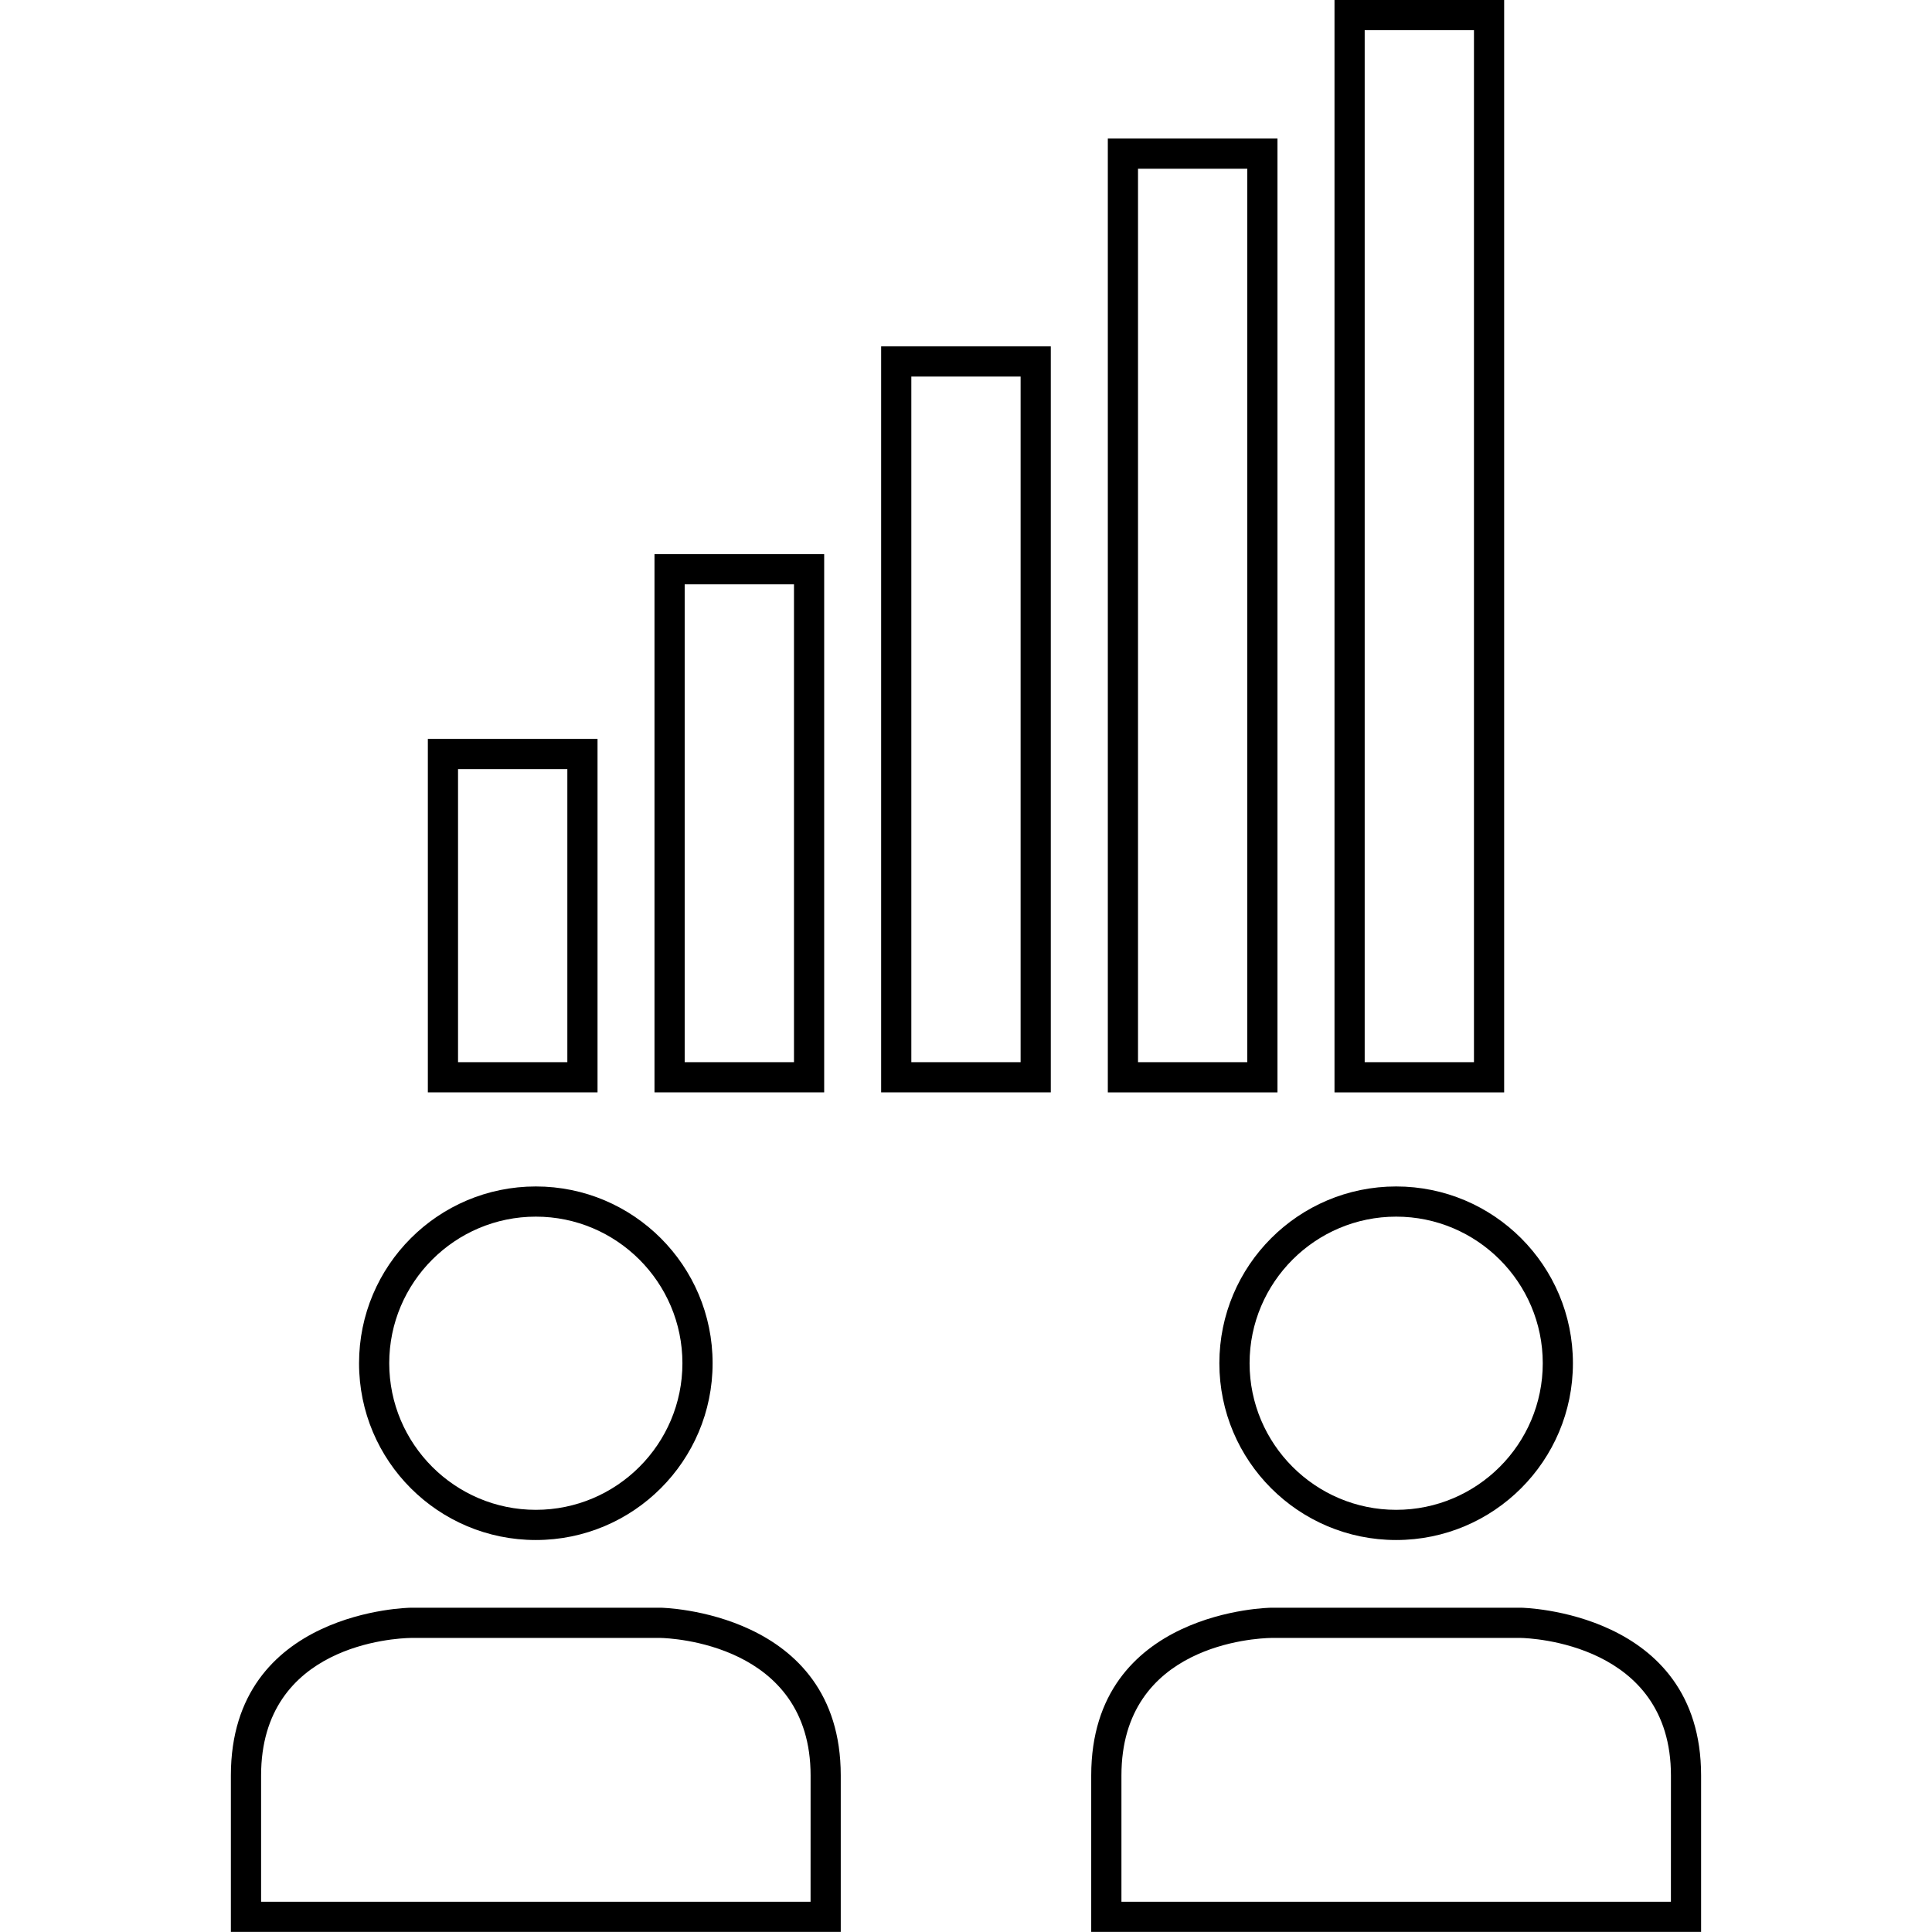
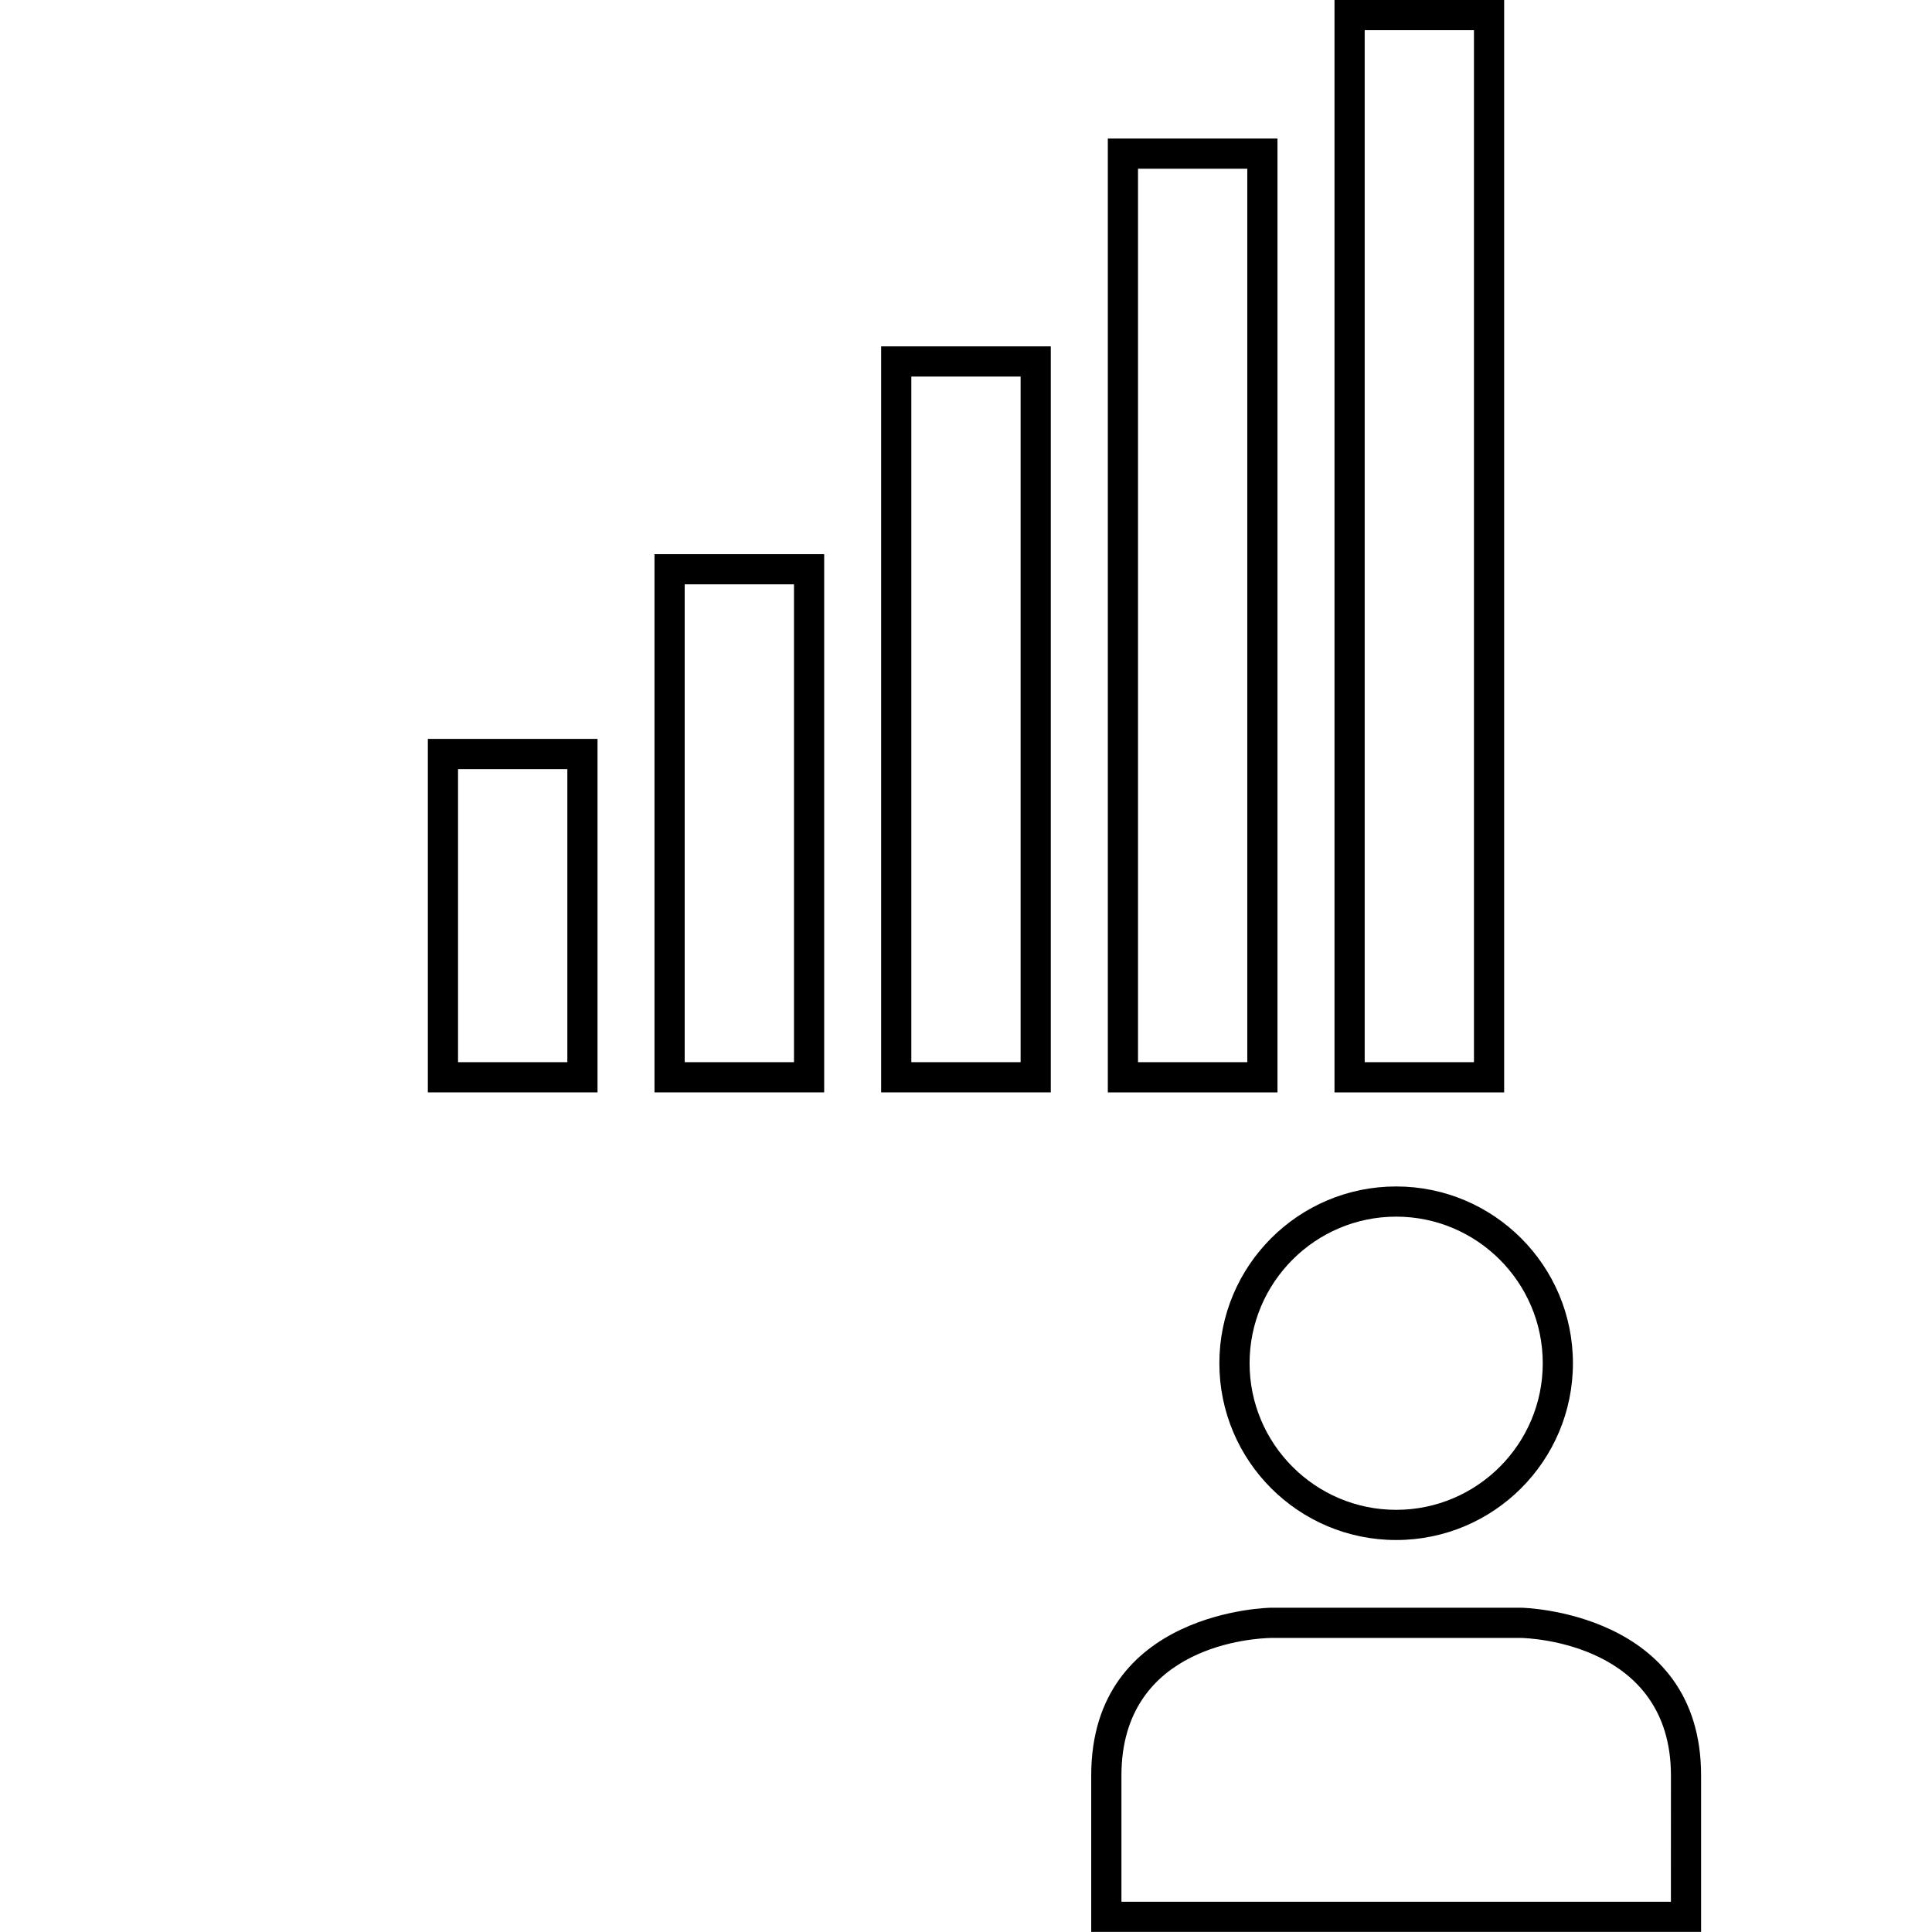
<svg xmlns="http://www.w3.org/2000/svg" version="1.1" x="0px" y="0px" viewBox="0 0 64 64" enable-background="new 0 0 64 64" xml:space="preserve" aria-hidden="true" width="64px" height="64px" style="fill:url(#CerosGradient_idb8f1465ff);">
  <defs>
    <linearGradient class="cerosgradient" data-cerosgradient="true" id="CerosGradient_idb8f1465ff" gradientUnits="userSpaceOnUse" x1="50%" y1="100%" x2="50%" y2="0%">
      <stop offset="0%" stop-color="#000000" />
      <stop offset="100%" stop-color="#000000" />
    </linearGradient>
    <linearGradient />
  </defs>
  <g display="none">
    <rect x="-410.49" y="-10.775" display="inline" fill="#000000" width="787" height="375.042" style="fill:url(#CerosGradient_idb8f1465ff);" />
  </g>
  <g display="none">
    <g display="inline">
      <rect x="14.673" y="24.483" fill="#000000" width="4.62" height="10.708" style="fill:url(#CerosGradient_idb8f1465ff);" />
      <rect x="22.182" y="18.362" width="4.62" height="16.829" style="fill:url(#CerosGradient_idb8f1465ff);" />
      <rect x="29.689" y="11.479" fill="#000000" width="4.62" height="23.712" style="fill:url(#CerosGradient_idb8f1465ff);" />
      <rect x="37.198" y="4.595" width="4.62" height="30.596" style="fill:url(#CerosGradient_idb8f1465ff);" />
      <rect x="44.707" y="0.005" fill="#000000" width="4.62" height="35.186" style="fill:url(#CerosGradient_idb8f1465ff);" />
    </g>
    <g display="inline">
      <g>
        <g>
          <circle fill="#000000" cx="17.75" cy="45.159" r="5.856" style="fill:url(#CerosGradient_idb8f1465ff);" />
        </g>
        <g>
          <path fill="#000000" d="M27.851,63.998c0,0,0,0.273,0-5.183s-5.956-5.556-5.956-5.556h-8.291c0,0-5.956,0.067-5.956,5.556      c0,5.457,0,5.183,0,5.183H27.851z" style="fill:url(#CerosGradient_idb8f1465ff);" />
        </g>
      </g>
      <g>
        <g>
          <circle fill="#000000" cx="46.25" cy="45.159" r="5.856" style="fill:url(#CerosGradient_idb8f1465ff);" />
        </g>
        <g>
          <path fill="#000000" d="M56.351,63.998c0,0,0,0.273,0-5.183s-5.956-5.556-5.956-5.556h-8.291c0,0-5.956,0.067-5.956,5.556      c0,5.457,0,5.183,0,5.183H56.351z" style="fill:url(#CerosGradient_idb8f1465ff);" />
        </g>
      </g>
    </g>
  </g>
  <g display="none">
    <g display="inline">
      <rect x="14.673" y="24.483" fill="#000000" width="4.62" height="10.708" style="fill:url(#CerosGradient_idb8f1465ff);" />
      <rect x="22.182" y="18.362" width="4.62" height="16.829" style="fill:url(#CerosGradient_idb8f1465ff);" />
      <rect x="29.689" y="11.479" fill="#000000" width="4.62" height="23.712" style="fill:url(#CerosGradient_idb8f1465ff);" />
      <rect x="37.198" y="4.595" width="4.62" height="30.596" style="fill:url(#CerosGradient_idb8f1465ff);" />
      <rect x="44.707" y="0.005" fill="#000000" width="4.62" height="35.186" style="fill:url(#CerosGradient_idb8f1465ff);" />
    </g>
    <g display="inline">
      <g>
        <g>
          <circle fill="#000000" cx="17.75" cy="45.159" r="5.856" style="fill:url(#CerosGradient_idb8f1465ff);" />
        </g>
        <g>
          <path fill="#000000" d="M27.851,63.998c0,0,0,0.273,0-5.183s-5.956-5.556-5.956-5.556h-8.291c0,0-5.956,0.067-5.956,5.556      c0,5.457,0,5.183,0,5.183H27.851z" style="fill:url(#CerosGradient_idb8f1465ff);" />
        </g>
      </g>
      <g>
        <g>
          <circle fill="#000000" cx="46.25" cy="45.159" r="5.856" style="fill:url(#CerosGradient_idb8f1465ff);" />
        </g>
        <g>
          <path fill="#000000" d="M56.351,63.998c0,0,0,0.273,0-5.183s-5.956-5.556-5.956-5.556h-8.291c0,0-5.956,0.067-5.956,5.556      c0,5.457,0,5.183,0,5.183H56.351z" style="fill:url(#CerosGradient_idb8f1465ff);" />
        </g>
      </g>
    </g>
  </g>
  <g display="none">
    <rect x="14.673" y="24.483" display="inline" width="4.62" height="10.708" style="fill:url(#CerosGradient_idb8f1465ff);" />
    <rect x="22.182" y="18.362" display="inline" width="4.62" height="16.829" style="fill:url(#CerosGradient_idb8f1465ff);" />
    <rect x="29.689" y="11.479" display="inline" width="4.62" height="23.712" style="fill:url(#CerosGradient_idb8f1465ff);" />
    <rect x="37.198" y="4.595" display="inline" width="4.62" height="30.596" style="fill:url(#CerosGradient_idb8f1465ff);" />
    <rect x="44.707" y="0.005" display="inline" width="4.62" height="35.186" style="fill:url(#CerosGradient_idb8f1465ff);" />
    <circle display="inline" cx="17.75" cy="45.159" r="5.856" style="fill:url(#CerosGradient_idb8f1465ff);" />
-     <path display="inline" d="M27.851,63.998c0,0,0,0.273,0-5.183s-5.956-5.556-5.956-5.556h-8.291c0,0-5.956,0.067-5.956,5.556   c0,5.457,0,5.183,0,5.183H27.851z" style="fill:url(#CerosGradient_idb8f1465ff);" />
    <circle display="inline" cx="46.25" cy="45.159" r="5.856" style="fill:url(#CerosGradient_idb8f1465ff);" />
    <path display="inline" d="M56.351,63.998c0,0,0,0.273,0-5.183s-5.956-5.556-5.956-5.556h-8.291c0,0-5.956,0.067-5.956,5.556   c0,5.457,0,5.183,0,5.183H56.351z" style="fill:url(#CerosGradient_idb8f1465ff);" />
  </g>
  <g display="none">
    <g display="inline">
      <rect x="14.673" y="24.483" width="4.62" height="10.708" style="fill:url(#CerosGradient_idb8f1465ff);" />
      <rect x="22.182" y="18.362" width="4.62" height="16.829" style="fill:url(#CerosGradient_idb8f1465ff);" />
      <rect x="29.689" y="11.479" width="4.62" height="23.712" style="fill:url(#CerosGradient_idb8f1465ff);" />
      <rect x="37.198" y="4.595" width="4.62" height="30.596" style="fill:url(#CerosGradient_idb8f1465ff);" />
      <rect x="44.707" y="0.005" width="4.62" height="35.186" style="fill:url(#CerosGradient_idb8f1465ff);" />
    </g>
    <g display="inline">
      <g>
        <g>
          <g>
            <path fill="#000000" d="M17.75,41.303c2.126,0,3.856,1.73,3.856,3.856s-1.73,3.856-3.856,3.856s-3.856-1.73-3.856-3.856       S15.623,41.303,17.75,41.303 M17.75,39.303c-3.234,0-5.856,2.622-5.856,5.856s2.622,5.856,5.856,5.856s5.856-2.622,5.856-5.856       S20.984,39.303,17.75,39.303L17.75,39.303z" style="fill:url(#CerosGradient_idb8f1465ff);" />
          </g>
        </g>
        <g>
          <g>
            <path fill="#000000" d="M21.877,55.258c0.471,0.01,3.975,0.201,3.975,3.556v3.183H9.649v-3.183c0-3.292,3.324-3.54,3.956-3.556       H21.877 M21.896,53.258h-8.291c0,0-5.956,0.067-5.956,5.556c0,4.96,0,5.186,0,5.186v-0.002h20.203c0-0.032,0-0.472,0-5.183       C27.851,53.358,21.896,53.258,21.896,53.258L21.896,53.258z M27.851,63.998V64C27.851,64,27.851,63.999,27.851,63.998       L27.851,63.998z" style="fill:url(#CerosGradient_idb8f1465ff);" />
          </g>
        </g>
      </g>
      <g>
        <g>
          <g>
            <path fill="#000000" d="M46.25,41.303c2.126,0,3.856,1.73,3.856,3.856s-1.73,3.856-3.856,3.856s-3.856-1.73-3.856-3.856       S44.123,41.303,46.25,41.303 M46.25,39.303c-3.234,0-5.856,2.622-5.856,5.856s2.622,5.856,5.856,5.856s5.856-2.622,5.856-5.856       S49.484,39.303,46.25,39.303L46.25,39.303z" style="fill:url(#CerosGradient_idb8f1465ff);" />
          </g>
        </g>
        <g>
          <g>
            <path fill="#000000" d="M50.377,55.258c0.471,0.01,3.975,0.201,3.975,3.556v3.183H38.149v-3.183       c0-3.292,3.324-3.54,3.956-3.556H50.377 M50.396,53.258h-8.291c0,0-5.956,0.067-5.956,5.556c0,4.96,0,5.186,0,5.186v-0.002       h20.203c0-0.032,0-0.472,0-5.183C56.351,53.358,50.396,53.258,50.396,53.258L50.396,53.258z M56.351,63.998V64       C56.351,64,56.351,63.999,56.351,63.998L56.351,63.998z" style="fill:url(#CerosGradient_idb8f1465ff);" />
          </g>
        </g>
      </g>
    </g>
  </g>
  <g>
    <path d="M19.794,24.477h-5.621v11.709h5.621V24.477z M18.794,35.186h-3.621v-9.709h3.621V35.186z" style="fill:url(#CerosGradient_idb8f1465ff);" />
    <path d="M27.302,18.357h-5.621v17.829h5.621V18.357z M26.302,35.186h-3.621V19.357h3.621V35.186z" style="fill:url(#CerosGradient_idb8f1465ff);" />
    <path d="M34.809,11.474h-5.62v24.712h5.62V11.474z M33.809,35.186h-3.62V12.474h3.62V35.186z" style="fill:url(#CerosGradient_idb8f1465ff);" />
    <path d="M42.318,4.59h-5.62v31.597h5.62V4.59z M41.318,35.186h-3.62V5.59h3.62V35.186z" style="fill:url(#CerosGradient_idb8f1465ff);" />
    <path d="M49.827,0h-5.62v36.187h5.62V0z M48.827,35.186h-3.62V1h3.62V35.186z" style="fill:url(#CerosGradient_idb8f1465ff);" />
  </g>
-   <path d="M17.75,51.015c3.234,0,5.856-2.622,5.856-5.856c0-3.234-2.622-5.856-5.856-5.856s-5.856,2.622-5.856,5.856  C11.893,48.394,14.515,51.015,17.75,51.015z M17.75,40.303c2.678,0,4.856,2.178,4.856,4.856c0,2.678-2.178,4.856-4.856,4.856  s-4.856-2.179-4.856-4.856C12.893,42.482,15.072,40.303,17.75,40.303z" style="fill:url(#CerosGradient_idb8f1465ff);" />
-   <path d="M27.851,58.814c0-5.457-5.956-5.556-5.956-5.556h-8.291c0,0-5.956,0.067-5.956,5.556c0,4.772,0,5.161,0,5.183h20.203  C27.851,63.966,27.851,63.526,27.851,58.814z M26.851,62.998H8.649v-4.183c0-4.344,4.461-4.547,4.956-4.556h8.282  c0.288,0.006,4.965,0.177,4.965,4.556L26.851,62.998L26.851,62.998z" style="fill:url(#CerosGradient_idb8f1465ff);" />
  <path d="M40.393,45.159c0,3.234,2.622,5.856,5.856,5.856c3.234,0,5.856-2.622,5.856-5.856c0-3.234-2.622-5.856-5.856-5.856  C43.015,39.303,40.393,41.925,40.393,45.159z M51.106,45.159c0,2.678-2.178,4.856-4.856,4.856s-4.856-2.179-4.856-4.856  c0-2.678,2.178-4.856,4.856-4.856S51.106,42.482,51.106,45.159z" style="fill:url(#CerosGradient_idb8f1465ff);" />
  <path d="M56.351,58.814c0-5.457-5.956-5.556-5.956-5.556h-8.291c0,0-5.956,0.067-5.956,5.556c0,4.772,0,5.161,0,5.183h20.203  C56.351,63.966,56.351,63.526,56.351,58.814z M55.351,62.998H37.149v-4.183c0-4.344,4.461-4.547,4.956-4.556h8.282  c0.288,0.006,4.965,0.177,4.965,4.556L55.351,62.998L55.351,62.998z" style="fill:url(#CerosGradient_idb8f1465ff);" />
  <g display="none">
    <g display="inline">
      <circle fill="#000000" cx="32" cy="32" r="32" style="fill:url(#CerosGradient_idb8f1465ff);" />
    </g>
    <g display="inline">
      <rect x="14.673" y="24.483" width="4.62" height="10.708" style="fill:url(#CerosGradient_idb8f1465ff);" />
      <rect x="22.182" y="18.362" width="4.62" height="16.829" style="fill:url(#CerosGradient_idb8f1465ff);" />
-       <rect x="29.689" y="11.479" width="4.62" height="23.712" style="fill:url(#CerosGradient_idb8f1465ff);" />
      <rect x="37.198" y="4.595" width="4.62" height="30.596" style="fill:url(#CerosGradient_idb8f1465ff);" />
      <rect x="44.707" y="0.005" width="4.62" height="35.186" style="fill:url(#CerosGradient_idb8f1465ff);" />
    </g>
    <g display="inline">
      <g>
        <g>
          <g>
            <circle fill="#000000" cx="17.75" cy="45.159" r="4.856" style="fill:url(#CerosGradient_idb8f1465ff);" />
            <path fill="#000000" d="M17.75,41.303c2.126,0,3.856,1.73,3.856,3.856s-1.73,3.856-3.856,3.856s-3.856-1.73-3.856-3.856       S15.623,41.303,17.75,41.303 M17.75,39.303c-3.234,0-5.856,2.622-5.856,5.856s2.622,5.856,5.856,5.856s5.856-2.622,5.856-5.856       S20.984,39.303,17.75,39.303L17.75,39.303z" style="fill:url(#CerosGradient_idb8f1465ff);" />
          </g>
        </g>
        <g>
          <g>
            <path fill="#000000" d="M8.649,62.998v-4.184c0-4.449,4.764-4.555,4.967-4.557h8.279c0.489,0.012,4.956,0.238,4.956,4.557       v4.184H8.649z" style="fill:url(#CerosGradient_idb8f1465ff);" />
            <path fill="#000000" d="M21.877,55.258c0.471,0.01,3.975,0.201,3.975,3.556v3.183H9.649v-3.183c0-3.292,3.324-3.54,3.956-3.556       H21.877 M21.896,53.258h-8.291c0,0-5.956,0.067-5.956,5.556c0,4.96,0,5.186,0,5.186v-0.002h20.203c0-0.032,0-0.472,0-5.183       C27.851,53.358,21.896,53.258,21.896,53.258L21.896,53.258z M27.851,63.998V64C27.851,64,27.851,63.999,27.851,63.998       L27.851,63.998z" style="fill:url(#CerosGradient_idb8f1465ff);" />
          </g>
        </g>
      </g>
      <g>
        <g>
          <g>
            <circle fill="#000000" cx="46.25" cy="45.159" r="4.856" style="fill:url(#CerosGradient_idb8f1465ff);" />
-             <path fill="#000000" d="M46.25,41.303c2.126,0,3.856,1.73,3.856,3.856s-1.73,3.856-3.856,3.856s-3.856-1.73-3.856-3.856       S44.123,41.303,46.25,41.303 M46.25,39.303c-3.234,0-5.856,2.622-5.856,5.856s2.622,5.856,5.856,5.856s5.856-2.622,5.856-5.856       S49.484,39.303,46.25,39.303L46.25,39.303z" style="fill:url(#CerosGradient_idb8f1465ff);" />
          </g>
        </g>
        <g>
          <g>
            <path fill="#000000" d="M37.149,62.998v-4.184c0-4.449,4.764-4.555,4.967-4.557h8.279c0.489,0.012,4.956,0.238,4.956,4.557       v4.184H37.149z" style="fill:url(#CerosGradient_idb8f1465ff);" />
            <path fill="#000000" d="M50.377,55.258c0.471,0.01,3.975,0.201,3.975,3.556v3.183H38.149v-3.183       c0-3.292,3.324-3.54,3.956-3.556H50.377 M50.396,53.258h-8.291c0,0-5.956,0.067-5.956,5.556c0,4.96,0,5.186,0,5.186v-0.002       h20.203c0-0.032,0-0.472,0-5.183C56.351,53.358,50.396,53.258,50.396,53.258L50.396,53.258z M56.351,63.998V64       C56.351,64,56.351,63.999,56.351,63.998L56.351,63.998z" style="fill:url(#CerosGradient_idb8f1465ff);" />
          </g>
        </g>
      </g>
    </g>
  </g>
</svg>